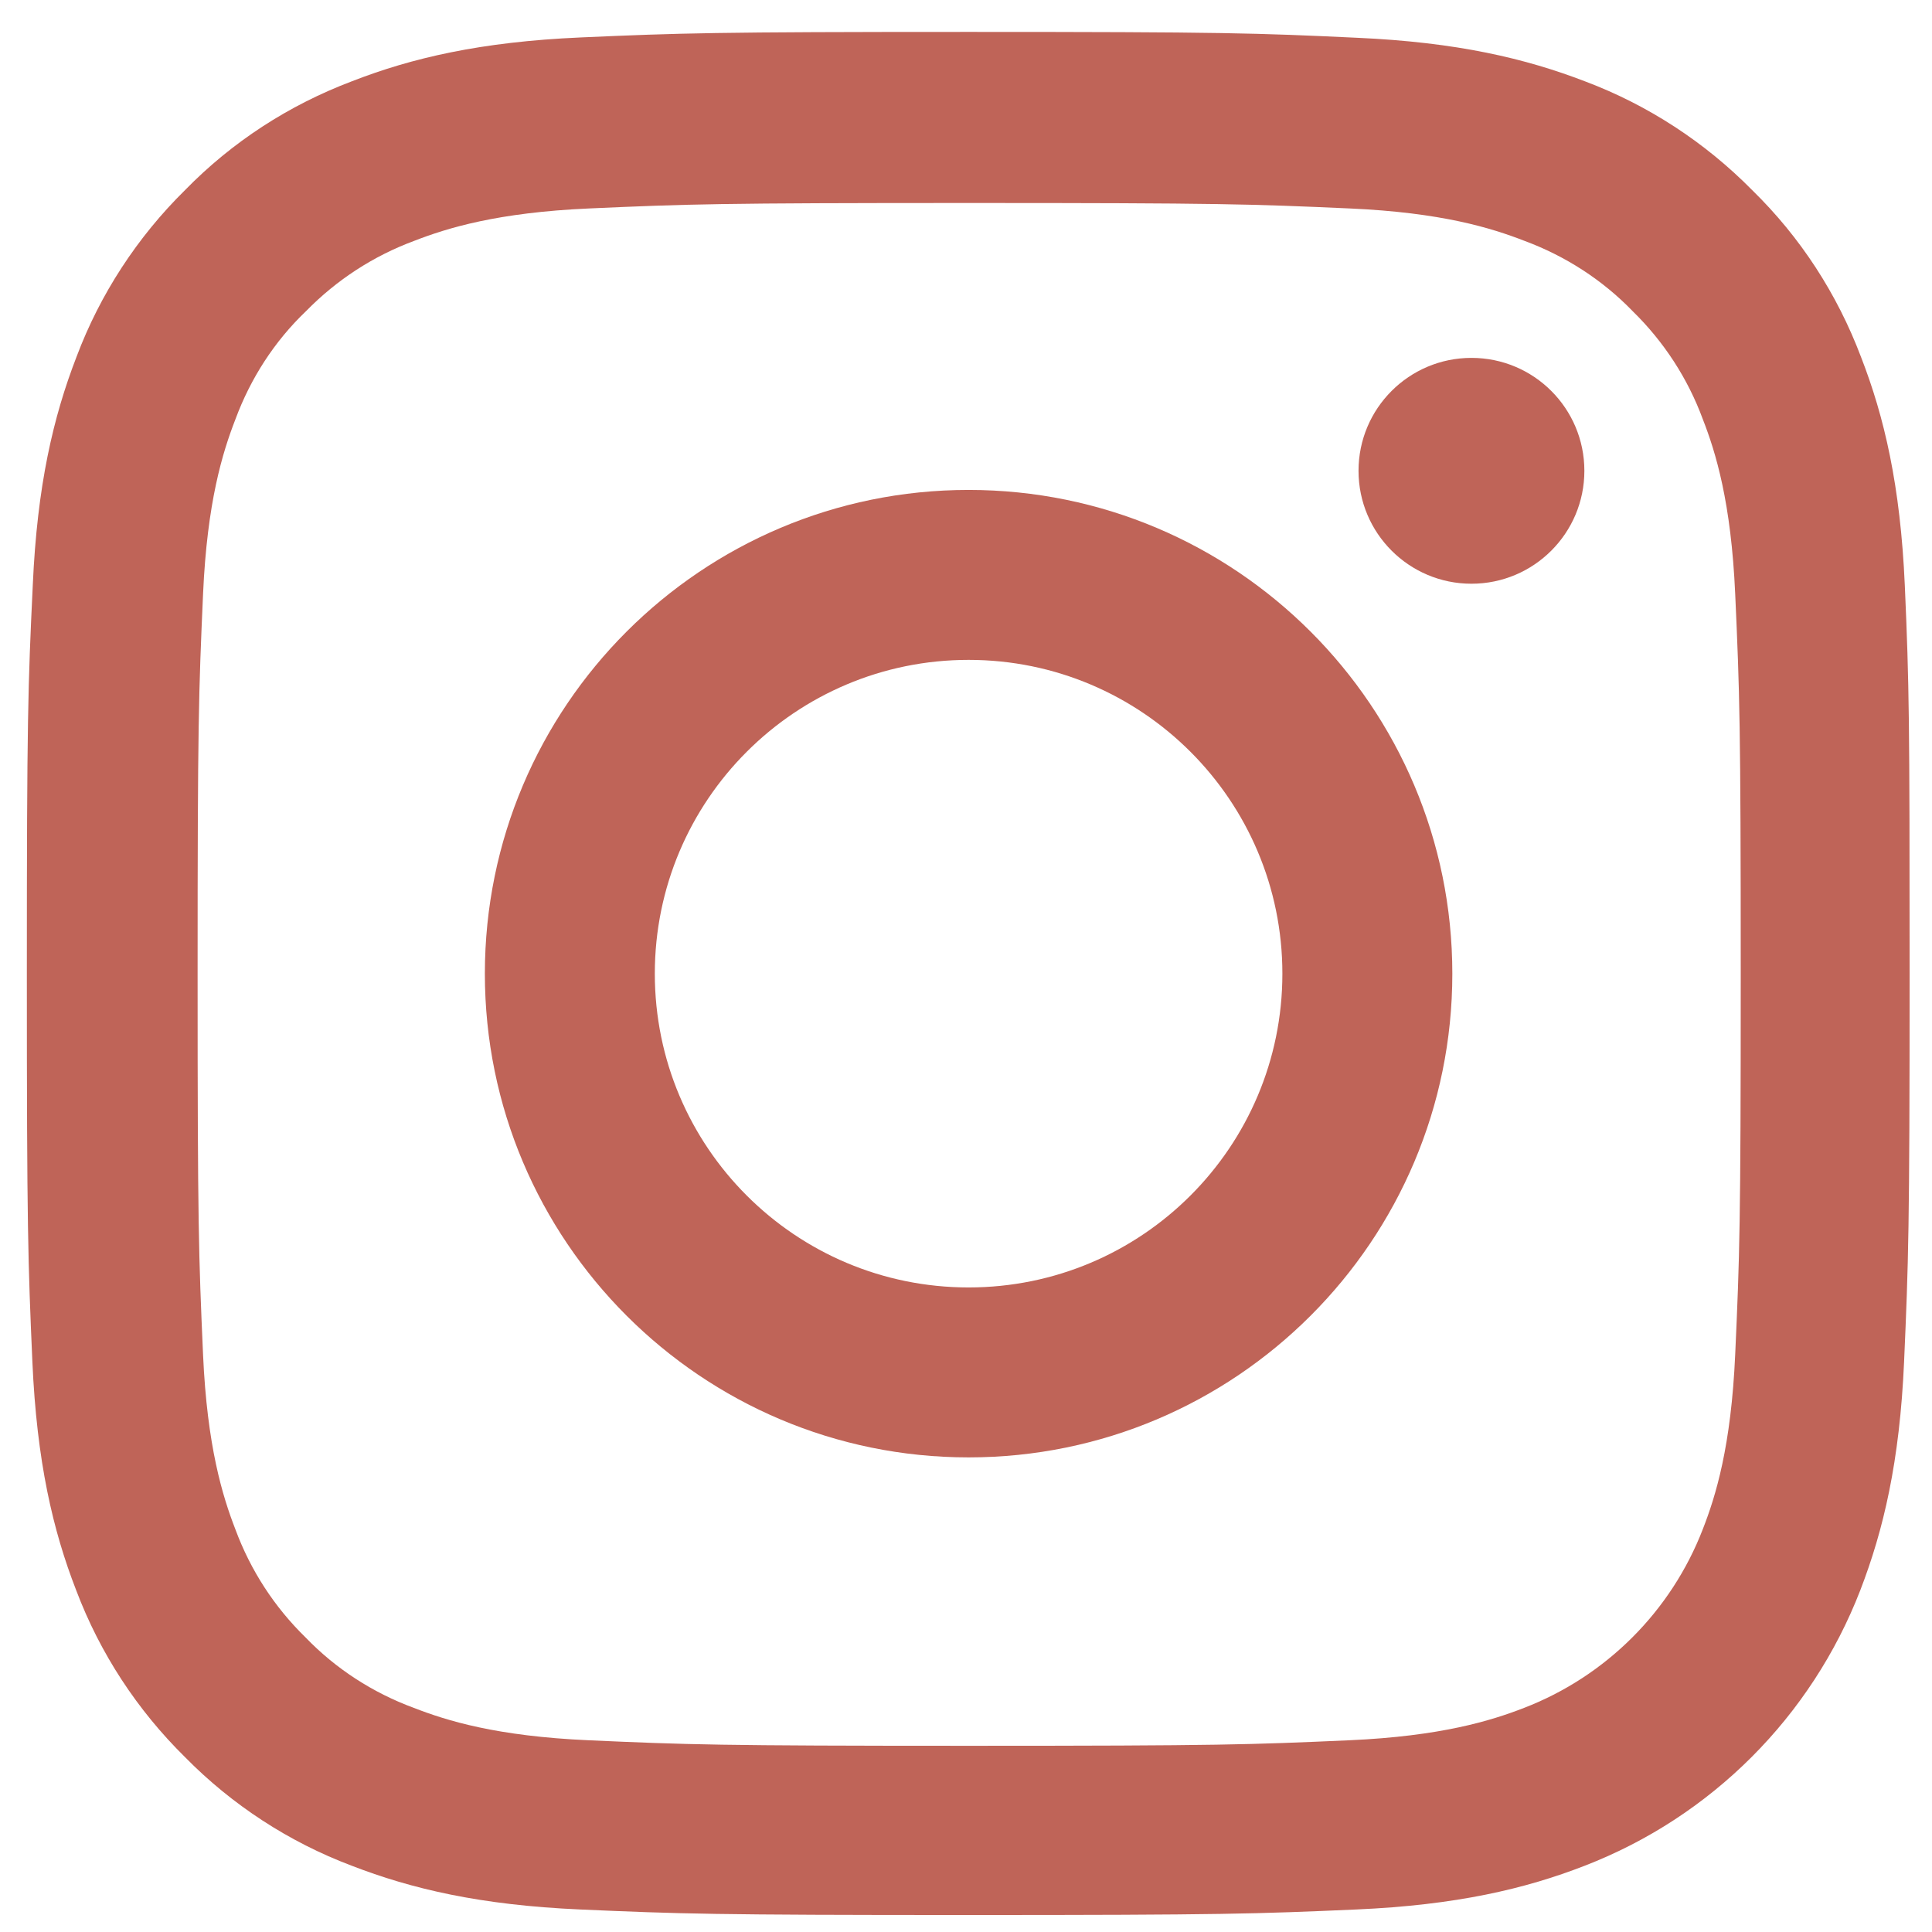
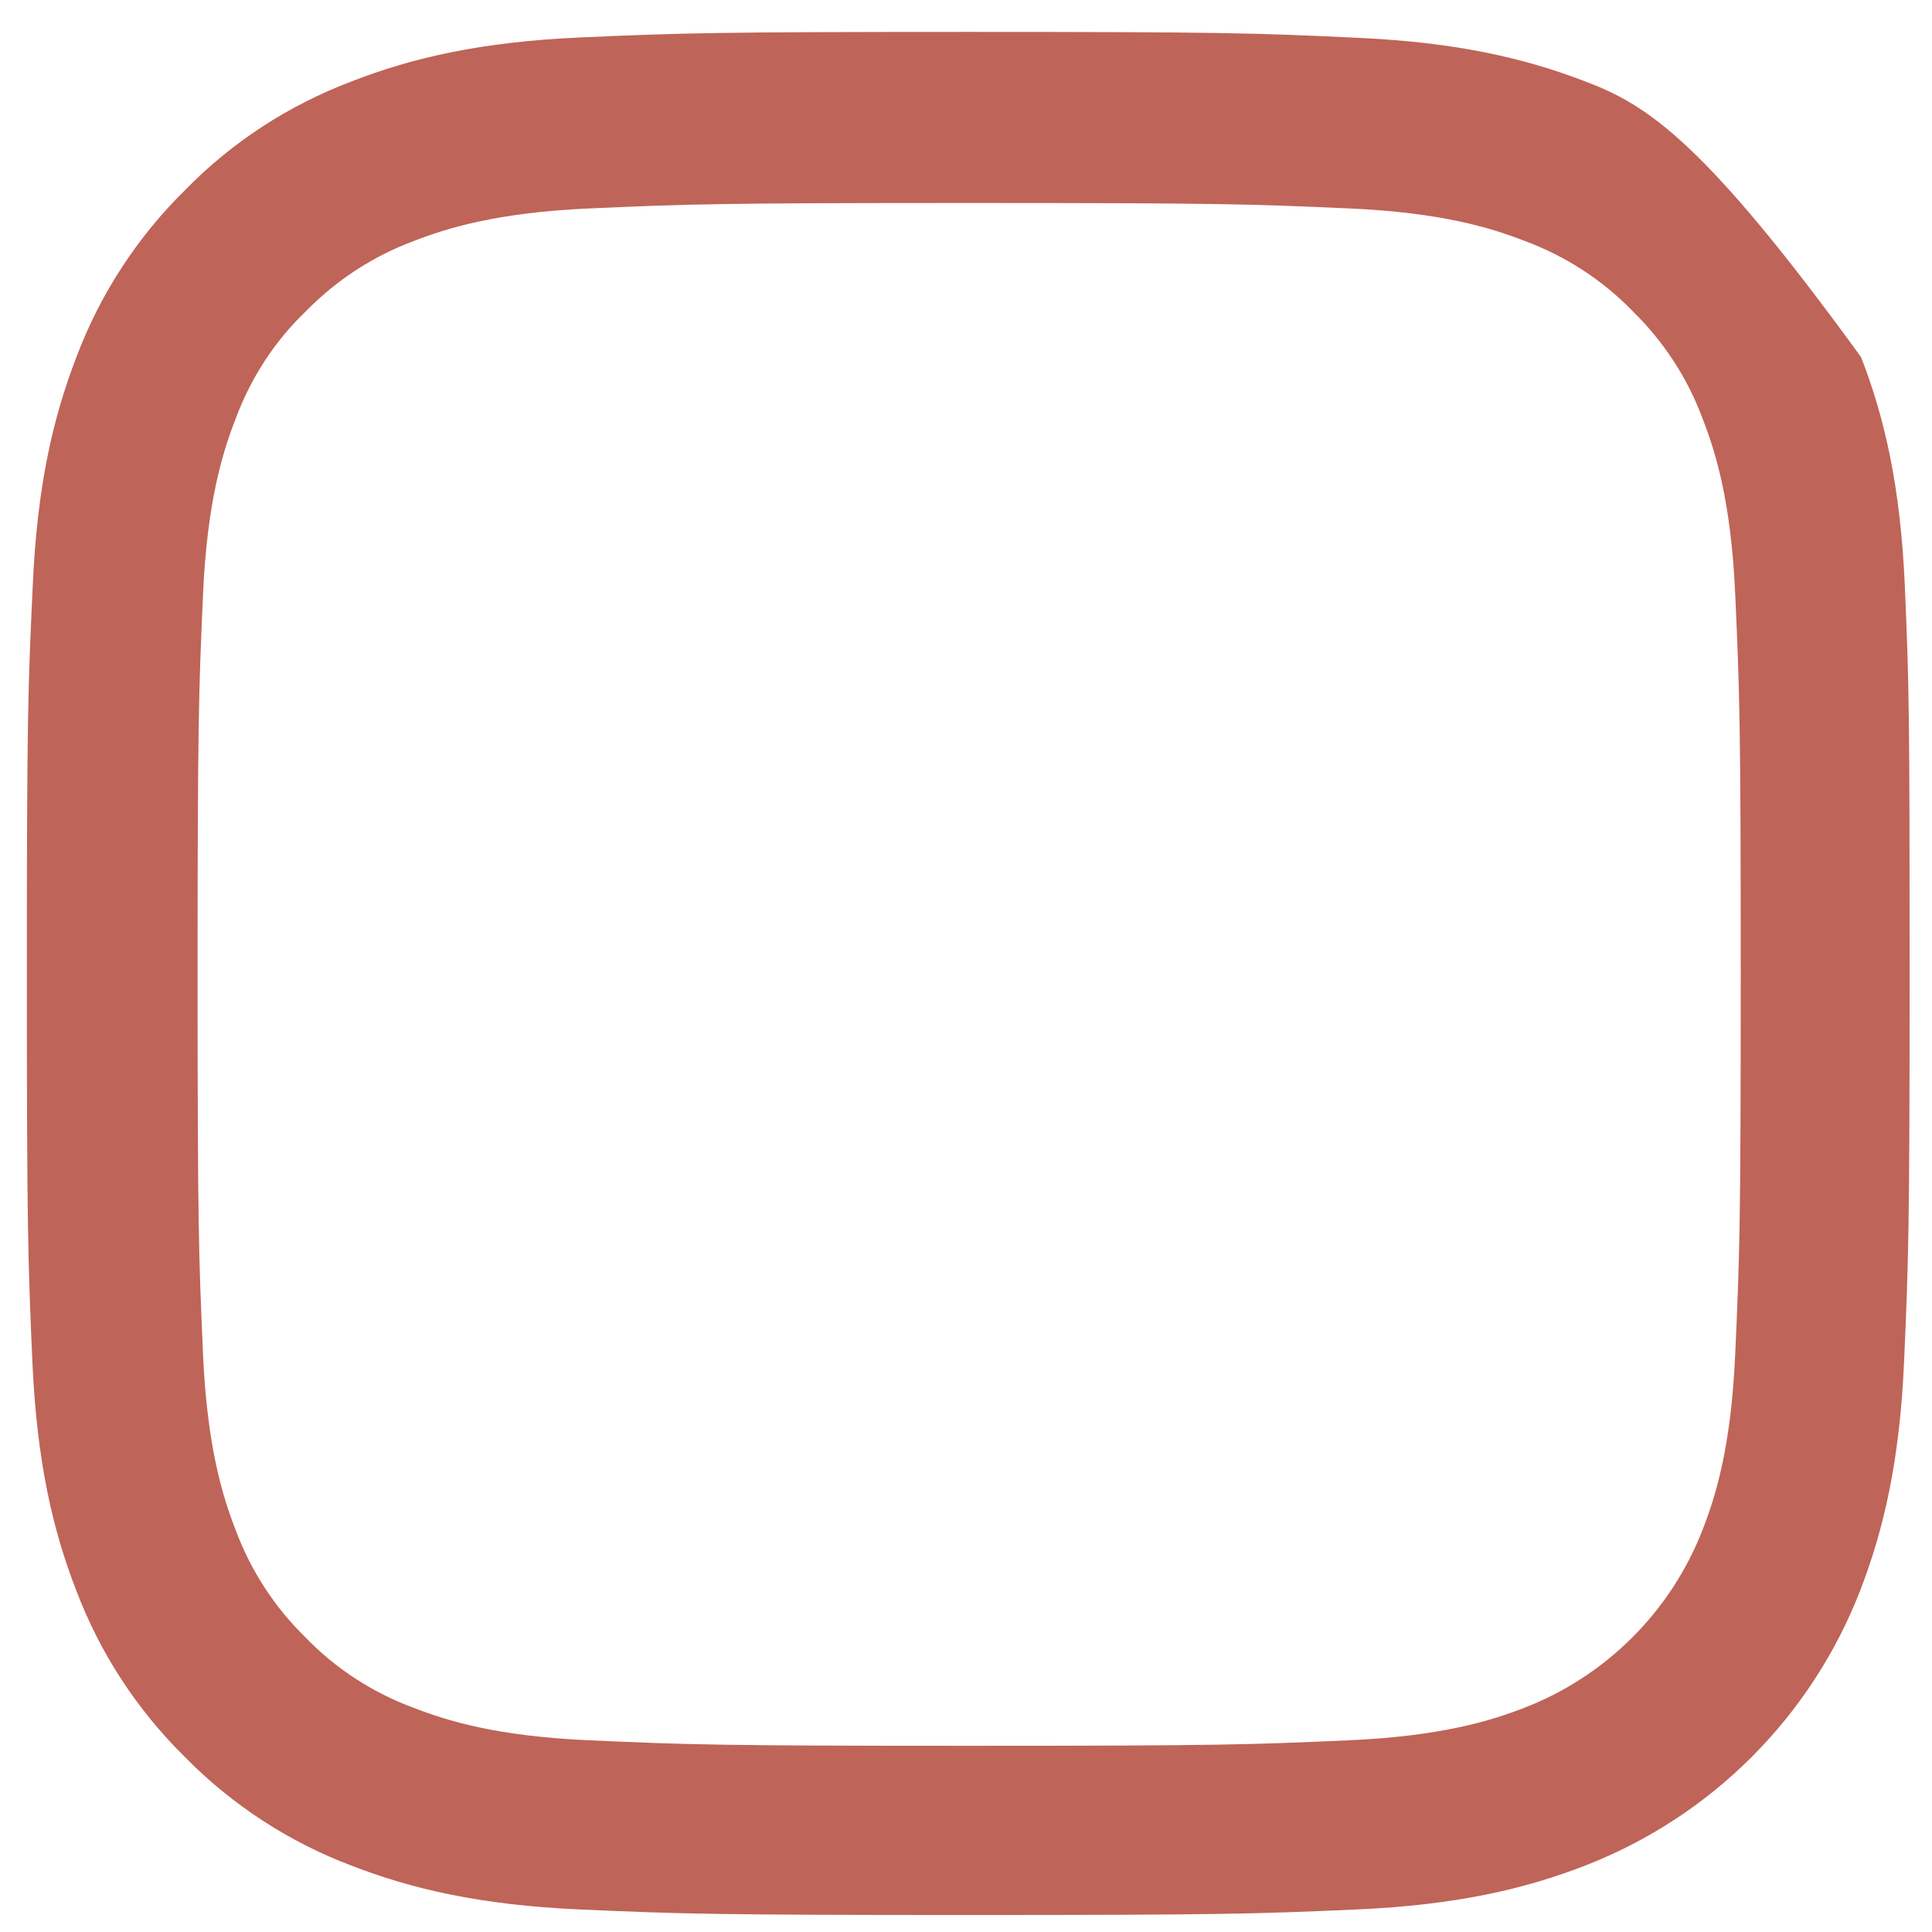
<svg xmlns="http://www.w3.org/2000/svg" width="29" height="29" viewBox="0 0 29 29" fill="none">
-   <path d="M28.592 8.789C28.526 7.287 28.283 6.255 27.935 5.36C27.576 4.41 27.024 3.56 26.3 2.853C25.593 2.136 24.738 1.578 23.799 1.224C22.899 0.877 21.872 0.634 20.37 0.567C18.857 0.496 18.377 0.479 14.539 0.479C10.701 0.479 10.221 0.496 8.714 0.562C7.212 0.628 6.179 0.871 5.285 1.219C4.335 1.578 3.484 2.13 2.778 2.853C2.06 3.56 1.502 4.416 1.149 5.355C0.801 6.255 0.558 7.282 0.492 8.784C0.42 10.297 0.403 10.777 0.403 14.615C0.403 18.452 0.42 18.933 0.486 20.44C0.552 21.942 0.795 22.974 1.143 23.869C1.502 24.819 2.06 25.669 2.778 26.376C3.484 27.094 4.34 27.651 5.279 28.005C6.179 28.353 7.206 28.596 8.708 28.662C10.215 28.728 10.696 28.745 14.534 28.745C18.371 28.745 18.852 28.728 20.359 28.662C21.861 28.596 22.893 28.353 23.788 28.005C25.688 27.27 27.189 25.768 27.924 23.869C28.271 22.969 28.515 21.942 28.581 20.44C28.647 18.933 28.664 18.452 28.664 14.615C28.664 10.777 28.658 10.297 28.592 8.789ZM26.046 20.33C25.985 21.71 25.754 22.456 25.56 22.953C25.085 24.184 24.108 25.161 22.877 25.636C22.38 25.829 21.629 26.061 20.254 26.122C18.763 26.188 18.316 26.205 14.545 26.205C10.773 26.205 10.32 26.188 8.835 26.122C7.455 26.061 6.709 25.829 6.212 25.636C5.599 25.41 5.042 25.051 4.589 24.581C4.119 24.123 3.761 23.571 3.534 22.958C3.341 22.461 3.109 21.71 3.048 20.335C2.982 18.844 2.966 18.397 2.966 14.626C2.966 10.854 2.982 10.402 3.048 8.916C3.109 7.536 3.341 6.79 3.534 6.293C3.761 5.68 4.119 5.123 4.594 4.67C5.053 4.201 5.605 3.842 6.218 3.615C6.715 3.422 7.466 3.19 8.841 3.129C10.331 3.063 10.779 3.047 14.55 3.047C18.327 3.047 18.774 3.063 20.26 3.129C21.64 3.19 22.385 3.422 22.882 3.615C23.495 3.842 24.053 4.201 24.506 4.67C24.975 5.128 25.334 5.68 25.56 6.293C25.754 6.79 25.985 7.541 26.046 8.916C26.113 10.407 26.129 10.854 26.129 14.626C26.129 18.397 26.113 18.839 26.046 20.33Z" fill="#BF6458" />
-   <path d="M14.539 7.354C10.53 7.354 7.278 10.606 7.278 14.615C7.278 18.624 10.53 21.876 14.539 21.876C18.548 21.876 21.8 18.624 21.8 14.615C21.8 10.606 18.548 7.354 14.539 7.354ZM14.539 19.325C11.938 19.325 9.829 17.216 9.829 14.615C9.829 12.014 11.938 9.905 14.539 9.905C17.14 9.905 19.249 12.014 19.249 14.615C19.249 17.216 17.14 19.325 14.539 19.325Z" fill="#BF6458" />
-   <path d="M23.782 7.067C23.782 8.003 23.023 8.762 22.087 8.762C21.151 8.762 20.392 8.003 20.392 7.067C20.392 6.13 21.151 5.372 22.087 5.372C23.023 5.372 23.782 6.13 23.782 7.067Z" fill="#BF6458" />
+   <path d="M28.592 8.789C28.526 7.287 28.283 6.255 27.935 5.36C25.593 2.136 24.738 1.578 23.799 1.224C22.899 0.877 21.872 0.634 20.37 0.567C18.857 0.496 18.377 0.479 14.539 0.479C10.701 0.479 10.221 0.496 8.714 0.562C7.212 0.628 6.179 0.871 5.285 1.219C4.335 1.578 3.484 2.13 2.778 2.853C2.06 3.56 1.502 4.416 1.149 5.355C0.801 6.255 0.558 7.282 0.492 8.784C0.42 10.297 0.403 10.777 0.403 14.615C0.403 18.452 0.42 18.933 0.486 20.44C0.552 21.942 0.795 22.974 1.143 23.869C1.502 24.819 2.06 25.669 2.778 26.376C3.484 27.094 4.34 27.651 5.279 28.005C6.179 28.353 7.206 28.596 8.708 28.662C10.215 28.728 10.696 28.745 14.534 28.745C18.371 28.745 18.852 28.728 20.359 28.662C21.861 28.596 22.893 28.353 23.788 28.005C25.688 27.27 27.189 25.768 27.924 23.869C28.271 22.969 28.515 21.942 28.581 20.44C28.647 18.933 28.664 18.452 28.664 14.615C28.664 10.777 28.658 10.297 28.592 8.789ZM26.046 20.33C25.985 21.71 25.754 22.456 25.56 22.953C25.085 24.184 24.108 25.161 22.877 25.636C22.38 25.829 21.629 26.061 20.254 26.122C18.763 26.188 18.316 26.205 14.545 26.205C10.773 26.205 10.32 26.188 8.835 26.122C7.455 26.061 6.709 25.829 6.212 25.636C5.599 25.41 5.042 25.051 4.589 24.581C4.119 24.123 3.761 23.571 3.534 22.958C3.341 22.461 3.109 21.71 3.048 20.335C2.982 18.844 2.966 18.397 2.966 14.626C2.966 10.854 2.982 10.402 3.048 8.916C3.109 7.536 3.341 6.79 3.534 6.293C3.761 5.68 4.119 5.123 4.594 4.67C5.053 4.201 5.605 3.842 6.218 3.615C6.715 3.422 7.466 3.19 8.841 3.129C10.331 3.063 10.779 3.047 14.55 3.047C18.327 3.047 18.774 3.063 20.26 3.129C21.64 3.19 22.385 3.422 22.882 3.615C23.495 3.842 24.053 4.201 24.506 4.67C24.975 5.128 25.334 5.68 25.56 6.293C25.754 6.79 25.985 7.541 26.046 8.916C26.113 10.407 26.129 10.854 26.129 14.626C26.129 18.397 26.113 18.839 26.046 20.33Z" fill="#BF6458" />
</svg>